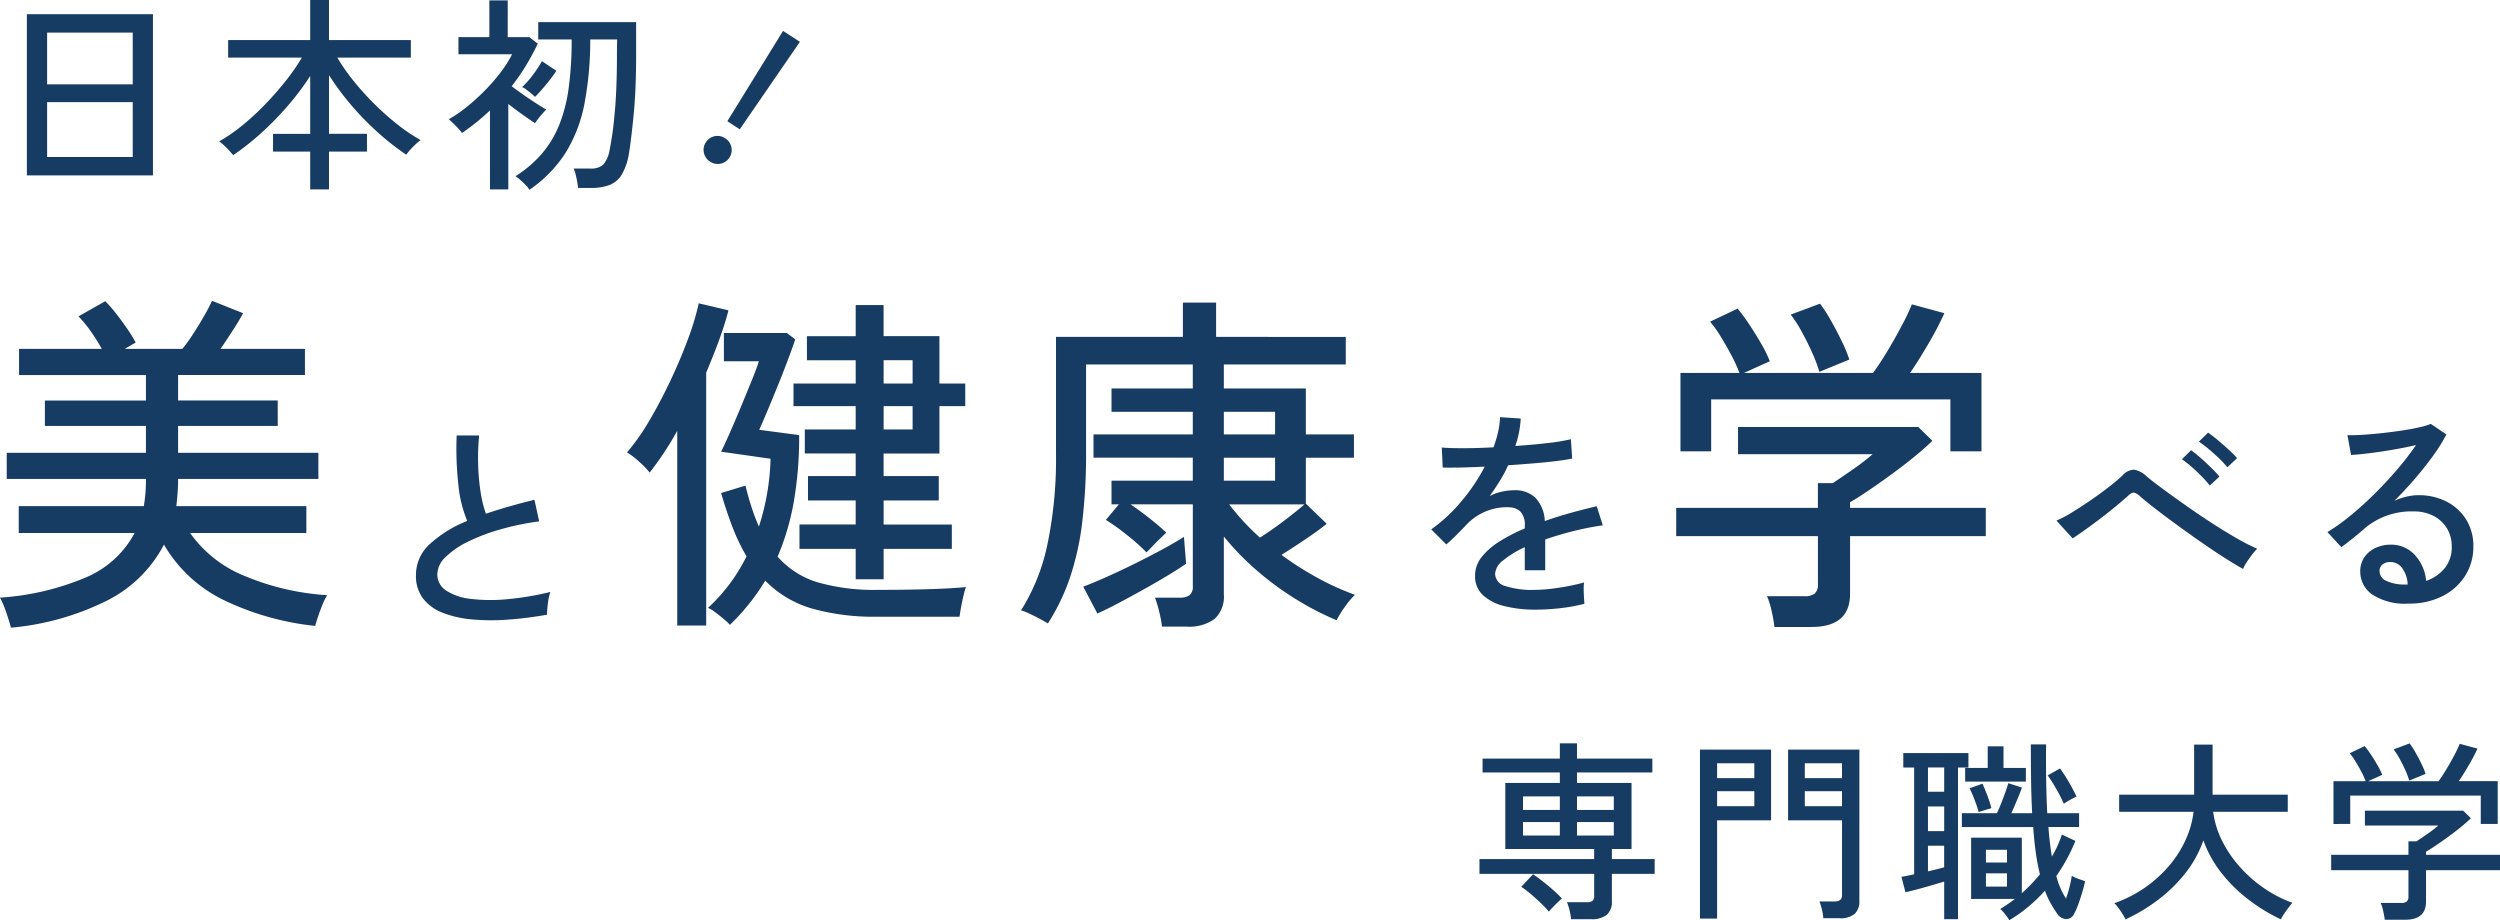
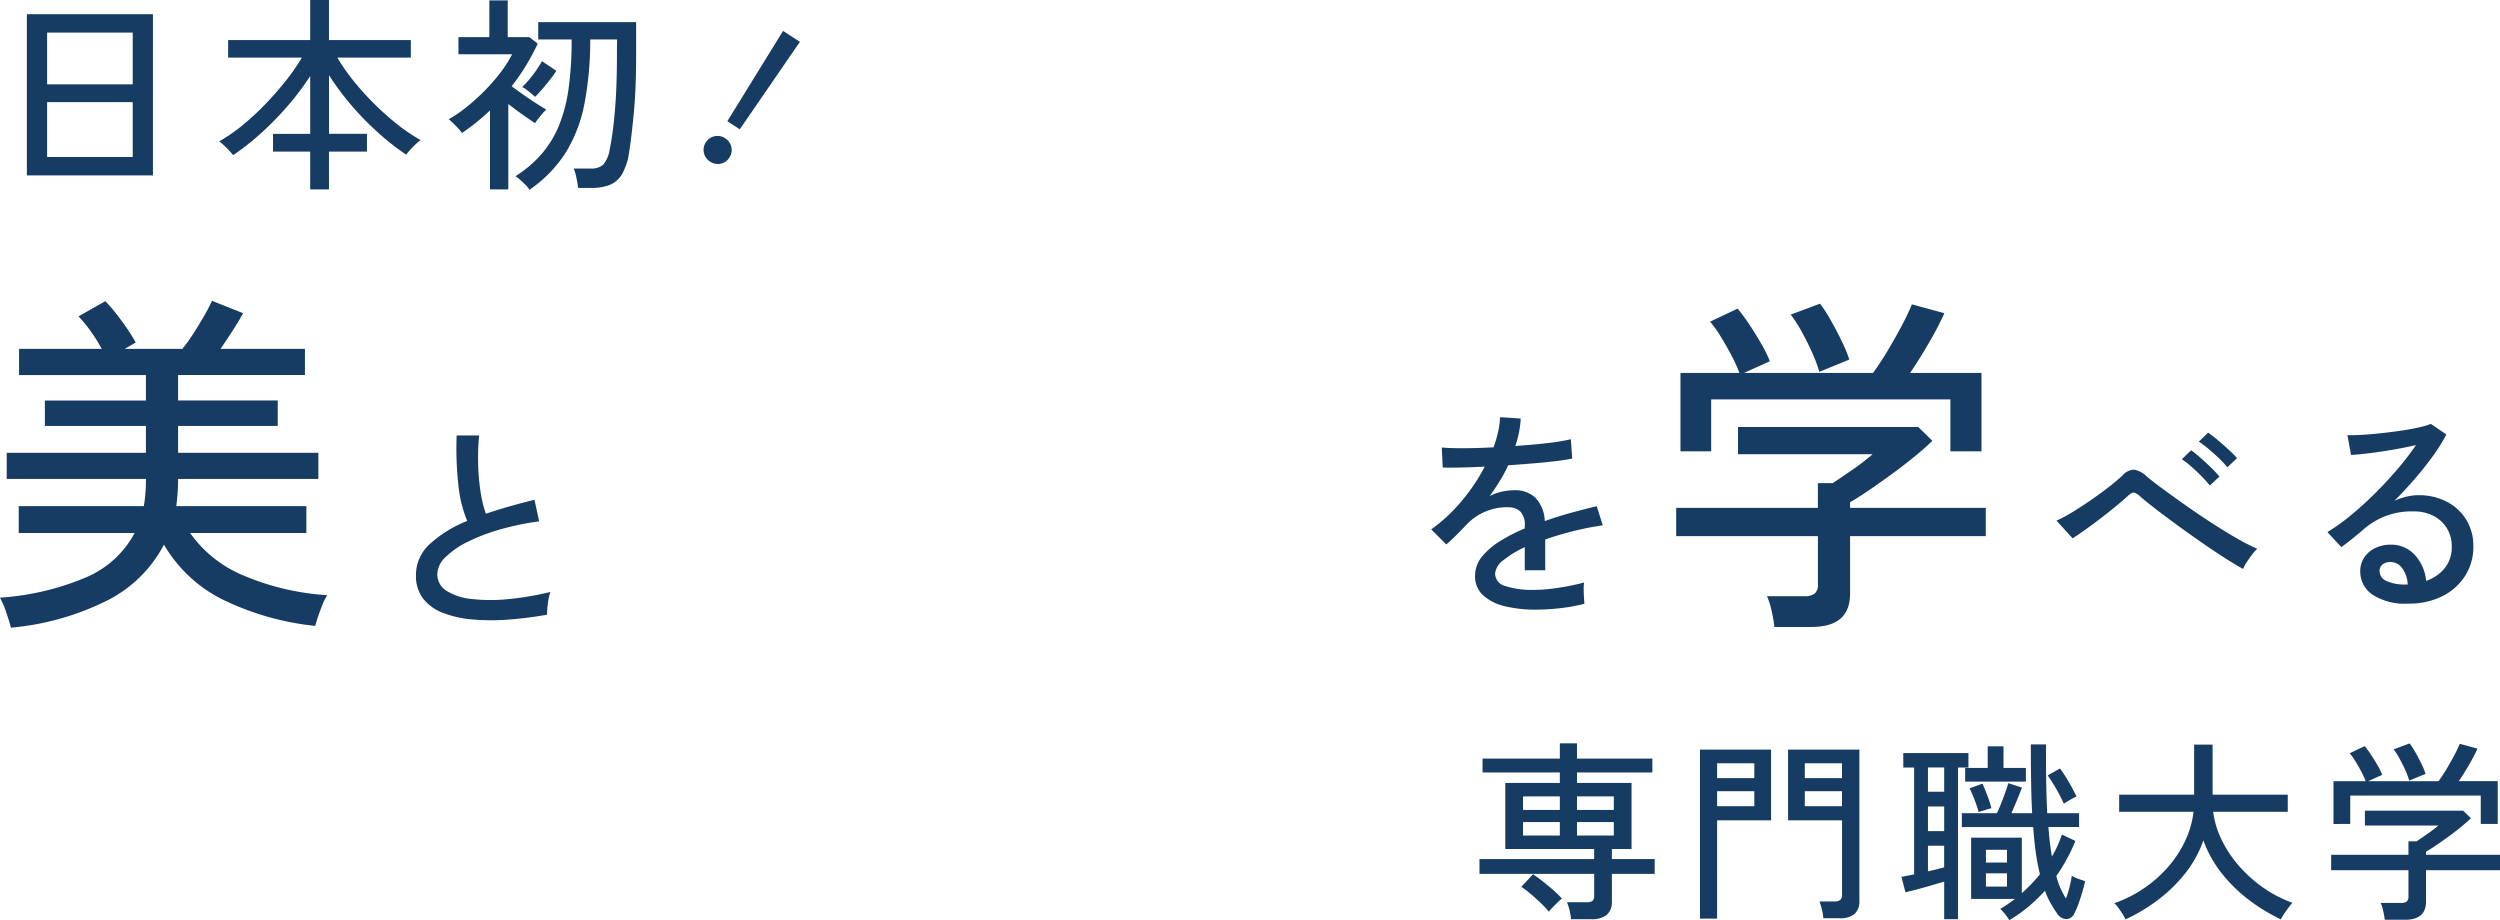
<svg xmlns="http://www.w3.org/2000/svg" width="311.308" height="114.58" viewBox="0 0 311.308 114.58">
  <g transform="translate(-8.442 -220.316)">
    <g transform="translate(-306.755 20)">
      <path d="M5.148.156V-19.916h15.7V.156ZM7.67-2.132H18.33V-8.97H7.67Zm0-9.048H18.33v-6.448H7.67ZM40.43,1.9V-2.808H35.8v-2.21H40.43v-7.2a33.2,33.2,0,0,1-2.743,3.653,37.9,37.9,0,0,1-3.341,3.432,31.17,31.17,0,0,1-3.51,2.769q-.182-.234-.507-.585t-.663-.663a4.91,4.91,0,0,0-.572-.468,20.784,20.784,0,0,0,2.9-2A32.119,32.119,0,0,0,34.84-8.71q1.378-1.43,2.561-2.925a25.067,25.067,0,0,0,1.989-2.873H30.212v-2.184H40.43v-4.992h2.34v4.992H52.962v2.184H43.81a24.524,24.524,0,0,0,2.054,2.938,34.712,34.712,0,0,0,2.587,2.86,33.658,33.658,0,0,0,2.86,2.535,21.733,21.733,0,0,0,2.873,1.937,5.135,5.135,0,0,0-.6.494q-.364.338-.689.7a7.044,7.044,0,0,0-.507.624,31.784,31.784,0,0,1-3.6-2.834,36.258,36.258,0,0,1-3.315-3.419,32.734,32.734,0,0,1-2.7-3.653v7.306H47.5v2.21H42.77V1.9Zm27.3.052A2.516,2.516,0,0,0,67.3,1.4q-.325-.338-.689-.663A4.359,4.359,0,0,0,65.988.26,14.6,14.6,0,0,0,69.238-2.5,12.973,12.973,0,0,0,71.4-6.032a19.162,19.162,0,0,0,1.209-4.641,43.582,43.582,0,0,0,.377-6.1h-4.16v-2.158H81.016v4.108q0,4.316-.312,7.462t-.572,4.706A7.6,7.6,0,0,1,79.261,0,3.141,3.141,0,0,1,77.74,1.339a6.218,6.218,0,0,1-2.314.377H73.788A12.16,12.16,0,0,0,73.58.455,6.173,6.173,0,0,0,73.242-.7h2.08a2.253,2.253,0,0,0,1.586-.468,3.756,3.756,0,0,0,.806-1.846,39.106,39.106,0,0,0,.6-4.277q.312-3.055.312-7.527v-.416q0-.416.026-1.534H75.3a41.89,41.89,0,0,1-.728,8.047,18.132,18.132,0,0,1-2.327,6.045A16.179,16.179,0,0,1,67.73,1.95ZM62.816,1.9V-7.93a28.646,28.646,0,0,1-3.484,2.808,4.91,4.91,0,0,0-.468-.572q-.312-.338-.637-.65t-.533-.494a17.118,17.118,0,0,0,2.314-1.6,26.292,26.292,0,0,0,2.249-2.054,22.85,22.85,0,0,0,1.937-2.249,14.464,14.464,0,0,0,1.378-2.184H58.89v-2.132h3.848v-4.576h2.288v4.576h2.7l1.04.806a29.92,29.92,0,0,1-1.482,2.756,25.677,25.677,0,0,1-1.768,2.548q.65.494,1.469,1.066t1.586,1.066q.767.494,1.261.78a5.1,5.1,0,0,0-.468.481q-.286.325-.546.663t-.39.546q-.676-.442-1.573-1.079T65.1-8.736V1.9ZM68.432-9.62q-.156-.156-.468-.416t-.624-.494a2.257,2.257,0,0,0-.52-.312,11.3,11.3,0,0,0,1.365-1.547,14.879,14.879,0,0,0,1.105-1.677l1.794,1.2q-.26.416-.754,1.053t-1.014,1.235Q68.8-9.984,68.432-9.62Z" transform="translate(313.394 222)" fill="#173c63" />
      <path d="M2.808-5.044,2.5-18.252h2.5L4.654-5.044ZM3.744.338A1.7,1.7,0,0,1,2.509-.156,1.638,1.638,0,0,1,2-1.378a1.669,1.669,0,0,1,.507-1.248A1.7,1.7,0,0,1,3.744-3.12a1.7,1.7,0,0,1,1.235.494,1.669,1.669,0,0,1,.507,1.248A1.638,1.638,0,0,1,4.979-.156,1.7,1.7,0,0,1,3.744.338Z" transform="matrix(0.839, 0.545, -0.545, 0.839, 400.661, 218.115)" fill="#173c63" />
    </g>
    <g transform="translate(-267.787 58)">
      <path d="M7.924-.14a46.858,46.858,0,0,1-4.9.616A27.1,27.1,0,0,1-1.428.448a13.057,13.057,0,0,1-3.64-.826,5.667,5.667,0,0,1-2.45-1.778A4.641,4.641,0,0,1-8.4-5.068,5.184,5.184,0,0,1-6.65-8.96a15.229,15.229,0,0,1,4.634-2.856A15.508,15.508,0,0,1-3.108-16.2a40.872,40.872,0,0,1-.224-6.258h2.8A28.119,28.119,0,0,0-.658-18.97,26.9,26.9,0,0,0-.364-15.5a14.71,14.71,0,0,0,.672,2.786q1.4-.476,2.926-.91t3.122-.826l.588,2.688a33.564,33.564,0,0,0-4.816.994,23.676,23.676,0,0,0-4.06,1.54A10.453,10.453,0,0,0-4.718-7.308a3.023,3.023,0,0,0-1.022,2.1A2.4,2.4,0,0,0-4.606-3.122,7.123,7.123,0,0,0-1.5-2.1a21.173,21.173,0,0,0,4.508.028,36.79,36.79,0,0,0,5.334-.9,6.585,6.585,0,0,0-.308,1.386A11.394,11.394,0,0,0,7.924-.14Z" transform="translate(336.426 239)" fill="#173c63" />
      <path d="M-52.956,1.232A15.726,15.726,0,0,1-56.82.8a6.1,6.1,0,0,1-2.7-1.358A3.169,3.169,0,0,1-60.516-3a3.691,3.691,0,0,1,.812-2.31,8.569,8.569,0,0,1,2.226-1.946,21.172,21.172,0,0,1,3.15-1.624v-.308a2.414,2.414,0,0,0-.518-1.764,2.04,2.04,0,0,0-1.33-.56,6.941,6.941,0,0,0-2.856.448,6.946,6.946,0,0,0-2.6,1.764q-.5.532-1.2,1.232T-64.1-6.888l-1.876-1.876a19.955,19.955,0,0,0,3.738-3.472,23.464,23.464,0,0,0,2.926-4.34q-1.708.084-3.122.112t-2.114,0l-.112-2.492q.9.084,2.646.084t3.794-.112a14.557,14.557,0,0,0,.574-1.932,9.947,9.947,0,0,0,.238-1.82l2.576.168a12.314,12.314,0,0,1-.672,3.416q2.156-.14,4.046-.364a23.432,23.432,0,0,0,2.87-.476l.168,2.408q-.784.168-2.058.322t-2.8.28q-1.526.126-3.122.238A15.86,15.86,0,0,1-57.436-14.8q-.616.994-1.26,1.89a5.705,5.705,0,0,1,1.5-.546,7.238,7.238,0,0,1,1.554-.182,3.68,3.68,0,0,1,2.632.924A4.473,4.473,0,0,1-51.836-9.8q1.652-.588,3.346-1.05t3.122-.8l.756,2.38a36.543,36.543,0,0,0-3.752.742q-1.82.462-3.416,1.022v3.836h-2.548V-6.552A12.615,12.615,0,0,0-57-4.914a2.312,2.312,0,0,0-1.022,1.666,1.633,1.633,0,0,0,1.274,1.54,10.8,10.8,0,0,0,3.626.476,17.472,17.472,0,0,0,1.988-.126q1.092-.126,2.2-.336t2-.462a3.671,3.671,0,0,0-.056.742q0,.49.028.994t.056.812q0,.084,0,.112a21.575,21.575,0,0,1-3.024.546A27.26,27.26,0,0,1-52.956,1.232ZM-23.24,3.388a17.659,17.659,0,0,0-.352-2A9.356,9.356,0,0,0-24.164-.44h4.62a2.072,2.072,0,0,0,1.32-.33,1.451,1.451,0,0,0,.4-1.166V-7.92H-35.472v-3.52h17.644v-3.08h1.848q1.056-.7,2.486-1.694a27.928,27.928,0,0,0,2.486-1.914H-27.772v-3.388h22.44l1.76,1.716q-.836.836-2.178,1.936t-2.882,2.222q-1.54,1.122-2.9,2.046t-2.288,1.452v.7h16.9v3.52h-16.9V-.748q0,4.136-4.8,4.136Zm-11.7-21.868v-9.768H-27.6a17.793,17.793,0,0,0-.99-2.178q-.638-1.21-1.342-2.354a13.914,13.914,0,0,0-1.32-1.848l3.432-1.628a23.462,23.462,0,0,1,1.452,1.98q.792,1.188,1.5,2.42A15.847,15.847,0,0,1-23.812-29.7l-3.212,1.452h16.06q.792-1.056,1.76-2.662t1.826-3.234a27.467,27.467,0,0,0,1.254-2.64l4.048,1.1A39.671,39.671,0,0,1-3.99-32.01q-1.21,2.09-2.354,3.762H2.544v9.768H-1.328v-6.468H-31.116v6.468Zm17.292-9.9a16.821,16.821,0,0,0-.858-2.31q-.594-1.342-1.32-2.662a15.836,15.836,0,0,0-1.386-2.156l3.652-1.364A17.613,17.613,0,0,1-16.222-34.8q.726,1.276,1.364,2.6a17.853,17.853,0,0,1,.946,2.288ZM35.12-3.836q-.868-.476-2.17-1.3T30.15-7q-1.5-1.036-2.982-2.114t-2.744-2.044q-1.26-.966-2.072-1.666a1.938,1.938,0,0,0-.812-.518q-.28-.042-.756.406-.9.812-2.1,1.778T16.22-9.268q-1.26.924-2.324,1.624L11.88-9.856a14.322,14.322,0,0,0,1.932-1.022q1.12-.686,2.324-1.512T18.4-14.042a22.436,22.436,0,0,0,1.736-1.47,1.947,1.947,0,0,1,1.442-.686,3.062,3.062,0,0,1,1.5.8q.644.56,1.918,1.5t2.856,2.058q1.582,1.12,3.262,2.212t3.192,1.96a24.346,24.346,0,0,0,2.576,1.316,5.449,5.449,0,0,0-.63.714q-.378.49-.7.994A4.479,4.479,0,0,0,35.12-3.836ZM30.976-14.224a14.893,14.893,0,0,0-1.036-1.162q-.616-.63-1.26-1.19A13.116,13.116,0,0,0,27.5-17.5l1.148-1.12a14.68,14.68,0,0,1,1.162.938q.686.6,1.344,1.246a13.684,13.684,0,0,1,1.022,1.092Zm2.184-2.268a11.179,11.179,0,0,0-1.05-1.134q-.63-.6-1.3-1.162a11.651,11.651,0,0,0-1.2-.9l1.148-1.12a12.4,12.4,0,0,1,1.176.9q.7.588,1.386,1.218a13.707,13.707,0,0,1,1.05,1.05ZM55.756.476A7.421,7.421,0,0,1,51.178-.672,3.468,3.468,0,0,1,49.708-3.5a3.081,3.081,0,0,1,.532-1.82,3.376,3.376,0,0,1,1.4-1.148,4.373,4.373,0,0,1,1.82-.392A3.974,3.974,0,0,1,56.5-5.586a5.509,5.509,0,0,1,1.414,3.234A5.029,5.029,0,0,0,60.18-3.878,4.088,4.088,0,0,0,61.1-6.636,4.245,4.245,0,0,0,60.5-8.9a4.215,4.215,0,0,0-1.666-1.54A5.214,5.214,0,0,0,56.372-11a9.017,9.017,0,0,0-6.1,2.1q-.5.448-1.344,1.134T47.356-6.552L45.62-8.428a23.969,23.969,0,0,0,2.828-2.016q1.512-1.232,3.01-2.716T54.3-16.212a34.533,34.533,0,0,0,2.352-3.052q-1.176.28-2.688.546t-2.954.448q-1.442.182-2.45.238L48.112-20.5q.756.028,1.89-.042t2.408-.21q1.274-.14,2.492-.322t2.184-.406A8.769,8.769,0,0,0,58.5-21.9l1.932,1.316a20.7,20.7,0,0,1-1.666,2.674q-1.022,1.414-2.254,2.842T53.964-12.32a7.545,7.545,0,0,1,1.428-.5,6.229,6.229,0,0,1,1.512-.2,7.575,7.575,0,0,1,3.584.812,6.165,6.165,0,0,1,2.422,2.24,6.211,6.211,0,0,1,.882,3.332A6.672,6.672,0,0,1,62.77-2.982,7.1,7.1,0,0,1,59.942-.448,9.068,9.068,0,0,1,55.756.476ZM55.28-1.9h.336a3.707,3.707,0,0,0-.672-2.016A1.786,1.786,0,0,0,53.46-4.7a1.527,1.527,0,0,0-.966.294,1.017,1.017,0,0,0-.378.854,1.322,1.322,0,0,0,.728,1.148A5.224,5.224,0,0,0,55.28-1.9Z" transform="translate(520.426 237)" fill="#173c63" />
-       <path d="M-17.644-2.552V-6.336h-7V-9.372h7v-2.992h-5.94V-15.4h5.94v-2.816H-23.98v-2.992h6.336v-2.9h-7.744v-2.816h7.744v-2.9h-6.072v-2.992h6.072V-36.7h3.476v3.872h6.952v5.9H-4v2.816H-7.216v5.9h-6.952V-15.4H-7.3v3.036h-6.864v2.992h8.492v3.036h-8.492v3.784ZM-33.308,3.124a6.85,6.85,0,0,0-.792-.748q-.528-.44-1.056-.836a3.819,3.819,0,0,0-.88-.528,21.669,21.669,0,0,0,4.8-6.424,23.547,23.547,0,0,1-1.694-3.5q-.77-1.958-1.474-4.378l3.036-.924q.352,1.452.77,2.728t.9,2.376a29.651,29.651,0,0,0,1.452-8.448l-6.16-.88q.44-.88,1.1-2.376T-31.944-24q.7-1.694,1.32-3.212T-29.7-29.7h-4.356v-3.52h7.832l1.056.792q-.4,1.188-.99,2.75t-1.254,3.19q-.66,1.628-1.254,3.036t-.99,2.288l4.972.66a46.71,46.71,0,0,1-.682,8.382,30.869,30.869,0,0,1-2,6.754A10.819,10.819,0,0,0-22.33-2.156a25.6,25.6,0,0,0,7.414.924q3.564,0,6.424-.088t4.576-.264a9.84,9.84,0,0,0-.308,1.1Q-4.4.264-4.532.99t-.176,1.122H-14.872a28.643,28.643,0,0,1-8.272-1.034,13.422,13.422,0,0,1-5.764-3.454A27.052,27.052,0,0,1-33.308,3.124Zm-6.556.088V-21.032q-.836,1.5-1.716,2.816T-43.3-15.84a10.9,10.9,0,0,0-1.32-1.364,9.25,9.25,0,0,0-1.5-1.144,27.156,27.156,0,0,0,2.794-3.982q1.386-2.354,2.64-5.016t2.178-5.17a31.931,31.931,0,0,0,1.32-4.4l3.7.88q-.44,1.716-1.166,3.7t-1.606,4.048v31.5Zm25.7-24.42h3.608v-2.9h-3.608Zm0-5.72h3.608v-2.9h-3.608ZM20.5,3.344a14.993,14.993,0,0,0-.352-1.87,13.429,13.429,0,0,0-.528-1.738H22.66a2.092,2.092,0,0,0,1.276-.308,1.38,1.38,0,0,0,.4-1.144V-11.88H16.588q1.1.748,2.332,1.716t2.112,1.8q-.176.176-.726.7T19.25-6.6q-.506.528-.682.7a24.128,24.128,0,0,0-2.42-2.156,27.813,27.813,0,0,0-2.64-1.892l1.628-1.936h-.924v-2.948h10.12v-2.86H11.968v-2.9H24.332v-2.816H14.212v-2.9h10.12V-29.3H11.044v10.868a71.446,71.446,0,0,1-.484,8.822A34.3,34.3,0,0,1,9.02-2.706,26.171,26.171,0,0,1,6.292,2.948q-.352-.22-1.012-.572t-1.32-.66a6.2,6.2,0,0,0-1.012-.4A24.964,24.964,0,0,0,6.226-6.864,52.332,52.332,0,0,0,7.3-18.216v-14.52H23.1V-37h4.136v4.268H43.384V-29.3H28.2v2.992H38.412v5.72H44.4v2.9H38.412v5.72l2.6,2.508q-.968.792-2.6,1.892t-3.036,1.98a40.01,40.01,0,0,0,4.488,2.86A32.739,32.739,0,0,0,44.528-.616,10,10,0,0,0,43.274.88,11.166,11.166,0,0,0,42.24,2.552,37.039,37.039,0,0,1,37.29,0a36.981,36.981,0,0,1-4.862-3.542A33.642,33.642,0,0,1,28.2-7.876V-.66A3.761,3.761,0,0,1,27.06,2.376a5.365,5.365,0,0,1-3.52.968ZM12.452,1.716l-1.76-3.344q1.276-.484,2.948-1.232t3.454-1.628q1.782-.88,3.41-1.76t2.728-1.584L23.5-4.488q-.88.616-2.266,1.452T18.238-1.3Q16.632-.4,15.114.4T12.452,1.716Zm20.24-9.46q1.276-.792,2.882-2t2.662-2.134H28.864A29.217,29.217,0,0,0,32.692-7.744ZM28.2-14.828h6.38v-2.86H28.2Zm0-5.764h6.38v-2.816H28.2Z" transform="translate(400.426 237)" fill="#173c63" />
      <path d="M-18.832,3.476q-.176-.7-.594-1.914A11.332,11.332,0,0,0-20.2-.264,32.9,32.9,0,0,0-9.526-2.772,12.244,12.244,0,0,0-3.432-8.316H-17.864V-11.66H-2.288a19.261,19.261,0,0,0,.264-3.256v-.132H-19.36V-18.3H-2.024v-3.344H-14.608v-3.168H-2.024v-3.168h-15.8V-31.24h10.3a21.8,21.8,0,0,0-1.364-2.178,14.363,14.363,0,0,0-1.54-1.87l3.344-1.892a17.389,17.389,0,0,1,1.342,1.54q.726.924,1.386,1.892A18.425,18.425,0,0,1-3.3-32.032l-1.364.792H2.508A19.707,19.707,0,0,0,3.916-33.2q.748-1.166,1.386-2.288a18.915,18.915,0,0,0,.9-1.738l3.872,1.54q-.44.836-1.232,2.068T7.26-31.24H17.776v3.256H1.98v3.168H14.388v3.168H1.98V-18.3H19.448v3.256H1.98v.132q0,.836-.066,1.672T1.76-11.66H17.952v3.344H3.476A15.263,15.263,0,0,0,10.252-2.97a31.591,31.591,0,0,0,10.3,2.4A6.825,6.825,0,0,0,19.976.572q-.308.748-.55,1.474t-.374,1.21A34.407,34.407,0,0,1,7.766.088,17.426,17.426,0,0,1,.22-6.864,16.179,16.179,0,0,1-6.886.11,33.373,33.373,0,0,1-18.832,3.476Z" transform="translate(296.426 237)" fill="#173c63" />
    </g>
    <path d="M12.432,1.776a6.03,6.03,0,0,0-.18-1.092,6.459,6.459,0,0,0-.324-1.02h2.448A1.191,1.191,0,0,0,15.1-.5a.787.787,0,0,0,.216-.648V-3.864H1.032V-5.712h14.28V-6.96H4.248v-8.232H11.04v-1.3H1.416v-1.728H11.04v-1.9h2.136v1.9H22.56v1.728H13.176v1.3h6.792V-6.96H17.52v1.248h5.328v1.848H17.52V-.48a2.131,2.131,0,0,1-.636,1.716,3.017,3.017,0,0,1-1.98.54ZM9.672.84A11.008,11.008,0,0,0,8.7-.2Q8.112-.768,7.464-1.32A13.208,13.208,0,0,0,6.24-2.256L7.7-3.816q.576.384,1.248.912t1.3,1.08A13.138,13.138,0,0,1,11.3-.792a7.171,7.171,0,0,0-.54.48Q10.44,0,10.14.312A7,7,0,0,0,9.672.84ZM6.456-8.64H11.04v-1.68H6.456Zm6.72,0H17.76v-1.68H13.176Zm-6.72-3.192H11.04v-1.68H6.456Zm6.72,0H17.76v-1.68H13.176ZM43.848,1.656a6.252,6.252,0,0,0-.18-1.1,6.522,6.522,0,0,0-.3-.984h1.9q.912,0,.912-.792v-9.312h-6.72v-8.808h8.88V-.528a2.126,2.126,0,0,1-.588,1.644,2.774,2.774,0,0,1-1.908.54ZM28.488,1.7V-19.344h8.856v8.808h-6.72V1.7Zm2.136-13.992h4.632V-14.16H30.624Zm10.92,0h4.632V-14.16H41.544Zm-10.92-3.5h4.632V-17.64H30.624Zm10.92,0h4.632V-17.64H41.544ZM67.008,1.9a5.675,5.675,0,0,0-.516-.732A4.352,4.352,0,0,0,65.88.5q.48-.288.936-.6T67.7-.744H62.256V-8.376h6.312v6.912q.624-.552,1.188-1.14t1.068-1.212a26.159,26.159,0,0,1-.516-2.7q-.2-1.452-.324-3.18H61.1v-1.728h4.368q.24-.5.528-1.224t.528-1.4q.24-.684.36-1.116l1.7.552q-.216.6-.6,1.524t-.72,1.668h2.592q-.1-1.848-.132-3.972t-.036-4.6h1.9q-.024,2.256.012,4.416t.132,4.152H75.7V-9.7H71.88q.144,1.968.432,3.672A11.562,11.562,0,0,0,73.02-7.38q.3-.684.54-1.38l1.68.792A22.248,22.248,0,0,1,72.864-3.6a9.8,9.8,0,0,0,1.2,2.808A13.892,13.892,0,0,0,74.5-2.2a13.684,13.684,0,0,0,.288-1.428,4.007,4.007,0,0,0,.528.264q.336.144.672.252t.456.156q-.12.6-.336,1.332T75.636-.18a9.5,9.5,0,0,1-.516,1.212,1.13,1.13,0,0,1-1.032.732,1.454,1.454,0,0,1-1.152-.732Q72.5.408,72.12-.276a9.553,9.553,0,0,1-.672-1.5,19.294,19.294,0,0,1-2.1,2.028A17.884,17.884,0,0,1,67.008,1.9ZM58.9,1.776V-2.9q-.672.192-1.56.456t-1.752.492q-.864.228-1.512.372l-.5-1.92q.312-.048.72-.132l.864-.18v-13.3H53.808v-1.8H61.92v1.8h-1.3V1.776ZM61.512-15.36v-1.7H64.32v-2.688h1.968v2.688h2.784v1.7ZM73.8-12.6a20.06,20.06,0,0,0-.912-1.788,19.407,19.407,0,0,0-1.1-1.74l1.536-.864a18.29,18.29,0,0,1,1.1,1.692q.552.948.96,1.812a5.888,5.888,0,0,0-.792.4A8.934,8.934,0,0,0,73.8-12.6ZM56.88-9.192H58.9v-3.072H56.88Zm0-4.9H58.9v-3.024H56.88Zm0,9.912q.552-.12,1.056-.252l.96-.252V-7.368H56.88Zm6.312-7.392a14.951,14.951,0,0,0-.48-1.44,16.426,16.426,0,0,0-.648-1.512l1.608-.576q.288.648.612,1.5a12.972,12.972,0,0,1,.492,1.548ZM64.1-2.28H66.72V-3.936H64.1Zm0-3H66.72V-6.864H64.1ZM81.48,1.8a6.354,6.354,0,0,0-.372-.672q-.252-.408-.54-.792a3.778,3.778,0,0,0-.48-.552A15.673,15.673,0,0,0,83.8-2.088,15.738,15.738,0,0,0,86.82-4.776a13.814,13.814,0,0,0,2.112-3.252,11.75,11.75,0,0,0,1.02-3.564H80.688v-2.136h9.336v-6.24h2.3v6.24h9.36v2.136H92.4a11.027,11.027,0,0,0,1.056,3.5,14.666,14.666,0,0,0,2.16,3.24,16.771,16.771,0,0,0,3.012,2.7,15.238,15.238,0,0,0,3.636,1.884q-.192.216-.492.612t-.564.792a4.952,4.952,0,0,0-.384.66,22.259,22.259,0,0,1-4-2.436A18.752,18.752,0,0,1,93.444-3.96a14.41,14.41,0,0,1-2.268-4.08A14.088,14.088,0,0,1,88.9-3.912,18.561,18.561,0,0,1,85.488-.6,21.966,21.966,0,0,1,81.48,1.8Zm32.28.048a9.631,9.631,0,0,0-.192-1.092,5.1,5.1,0,0,0-.312-1h2.52a1.13,1.13,0,0,0,.72-.18.792.792,0,0,0,.216-.636V-4.32h-9.624V-6.24h9.624V-7.92h1.008q.576-.384,1.356-.924a15.234,15.234,0,0,0,1.356-1.044h-9.144v-1.848h12.24l.96.936q-.456.456-1.188,1.056t-1.572,1.212q-.84.612-1.584,1.116t-1.248.792v.384h9.216v1.92H118.9V-.408q0,2.256-2.616,2.256ZM107.376-10.08v-5.328h4.008a9.7,9.7,0,0,0-.54-1.188q-.348-.66-.732-1.284a7.59,7.59,0,0,0-.72-1.008l1.872-.888a12.8,12.8,0,0,1,.792,1.08q.432.648.816,1.32a8.644,8.644,0,0,1,.576,1.176l-1.752.792h8.76q.432-.576.96-1.452t1-1.764a14.984,14.984,0,0,0,.684-1.44l2.208.6a21.64,21.64,0,0,1-1.044,2q-.66,1.14-1.284,2.052h4.848v5.328h-2.112v-3.528H109.464v3.528Zm9.432-5.4a9.175,9.175,0,0,0-.468-1.26q-.324-.732-.72-1.452a8.638,8.638,0,0,0-.756-1.176l1.992-.744a9.608,9.608,0,0,1,.732,1.128q.4.7.744,1.416a9.737,9.737,0,0,1,.516,1.248Z" transform="translate(191.638 333)" fill="#173c63" />
  </g>
</svg>